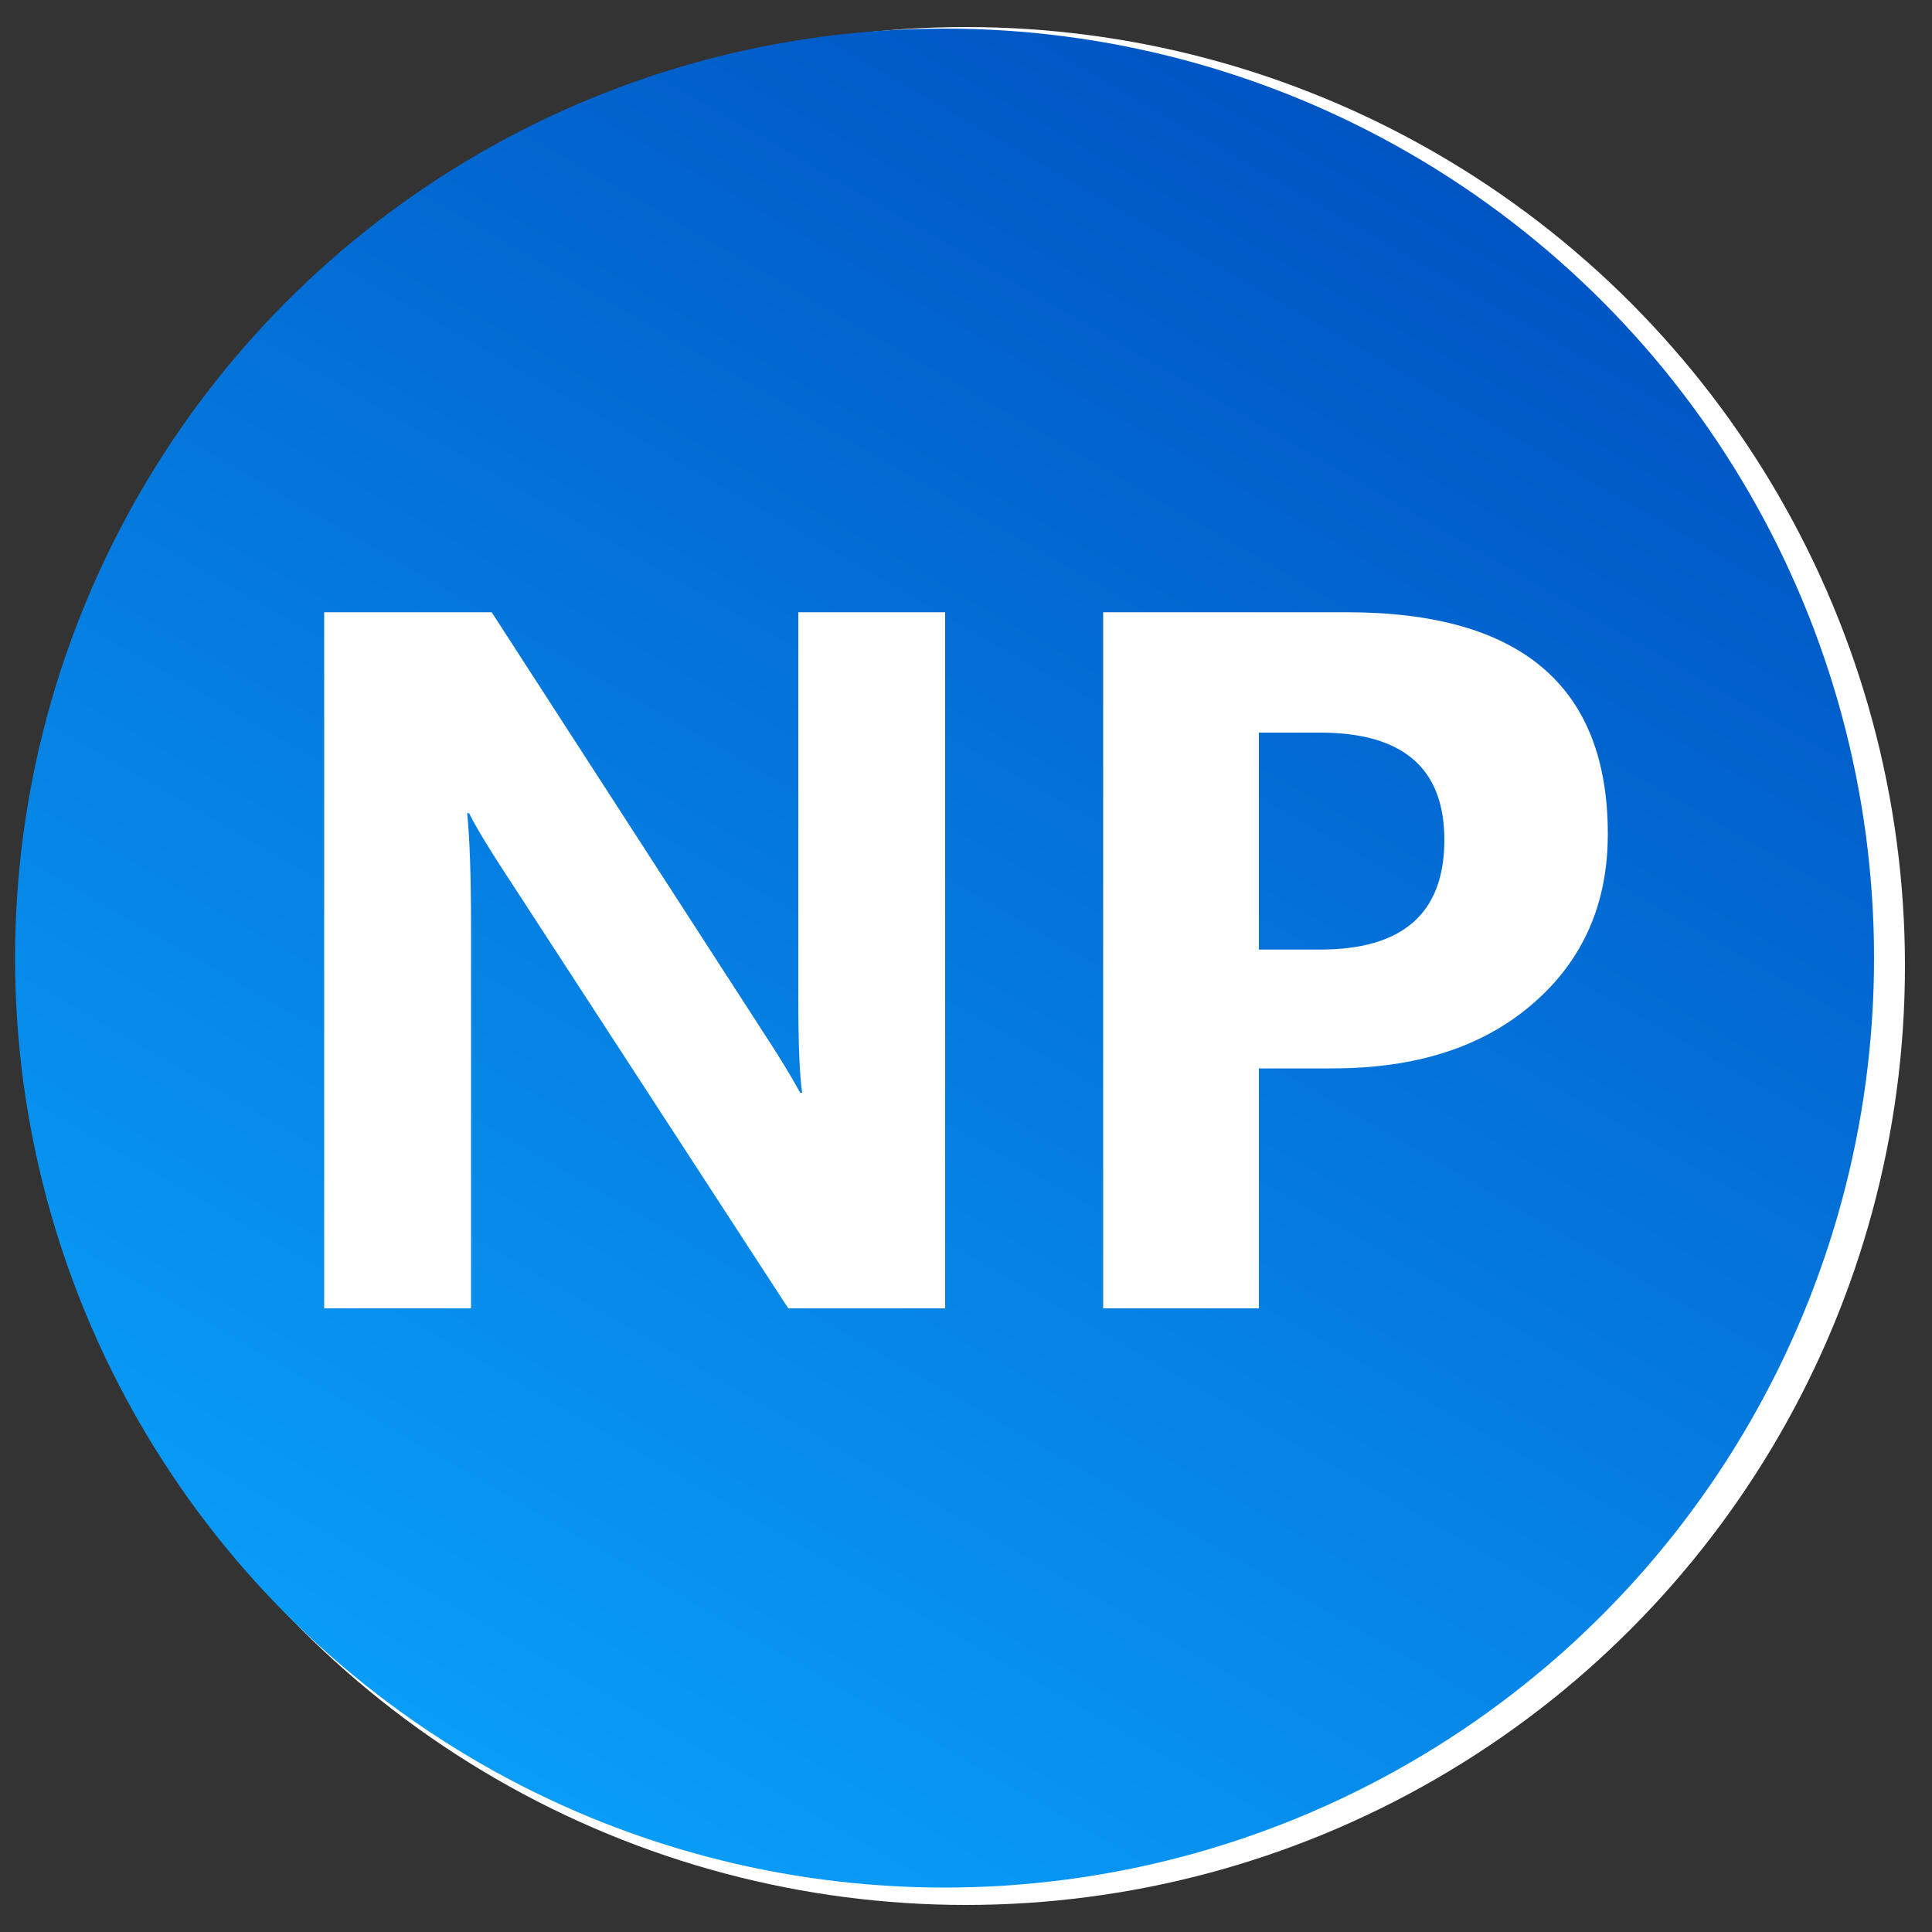
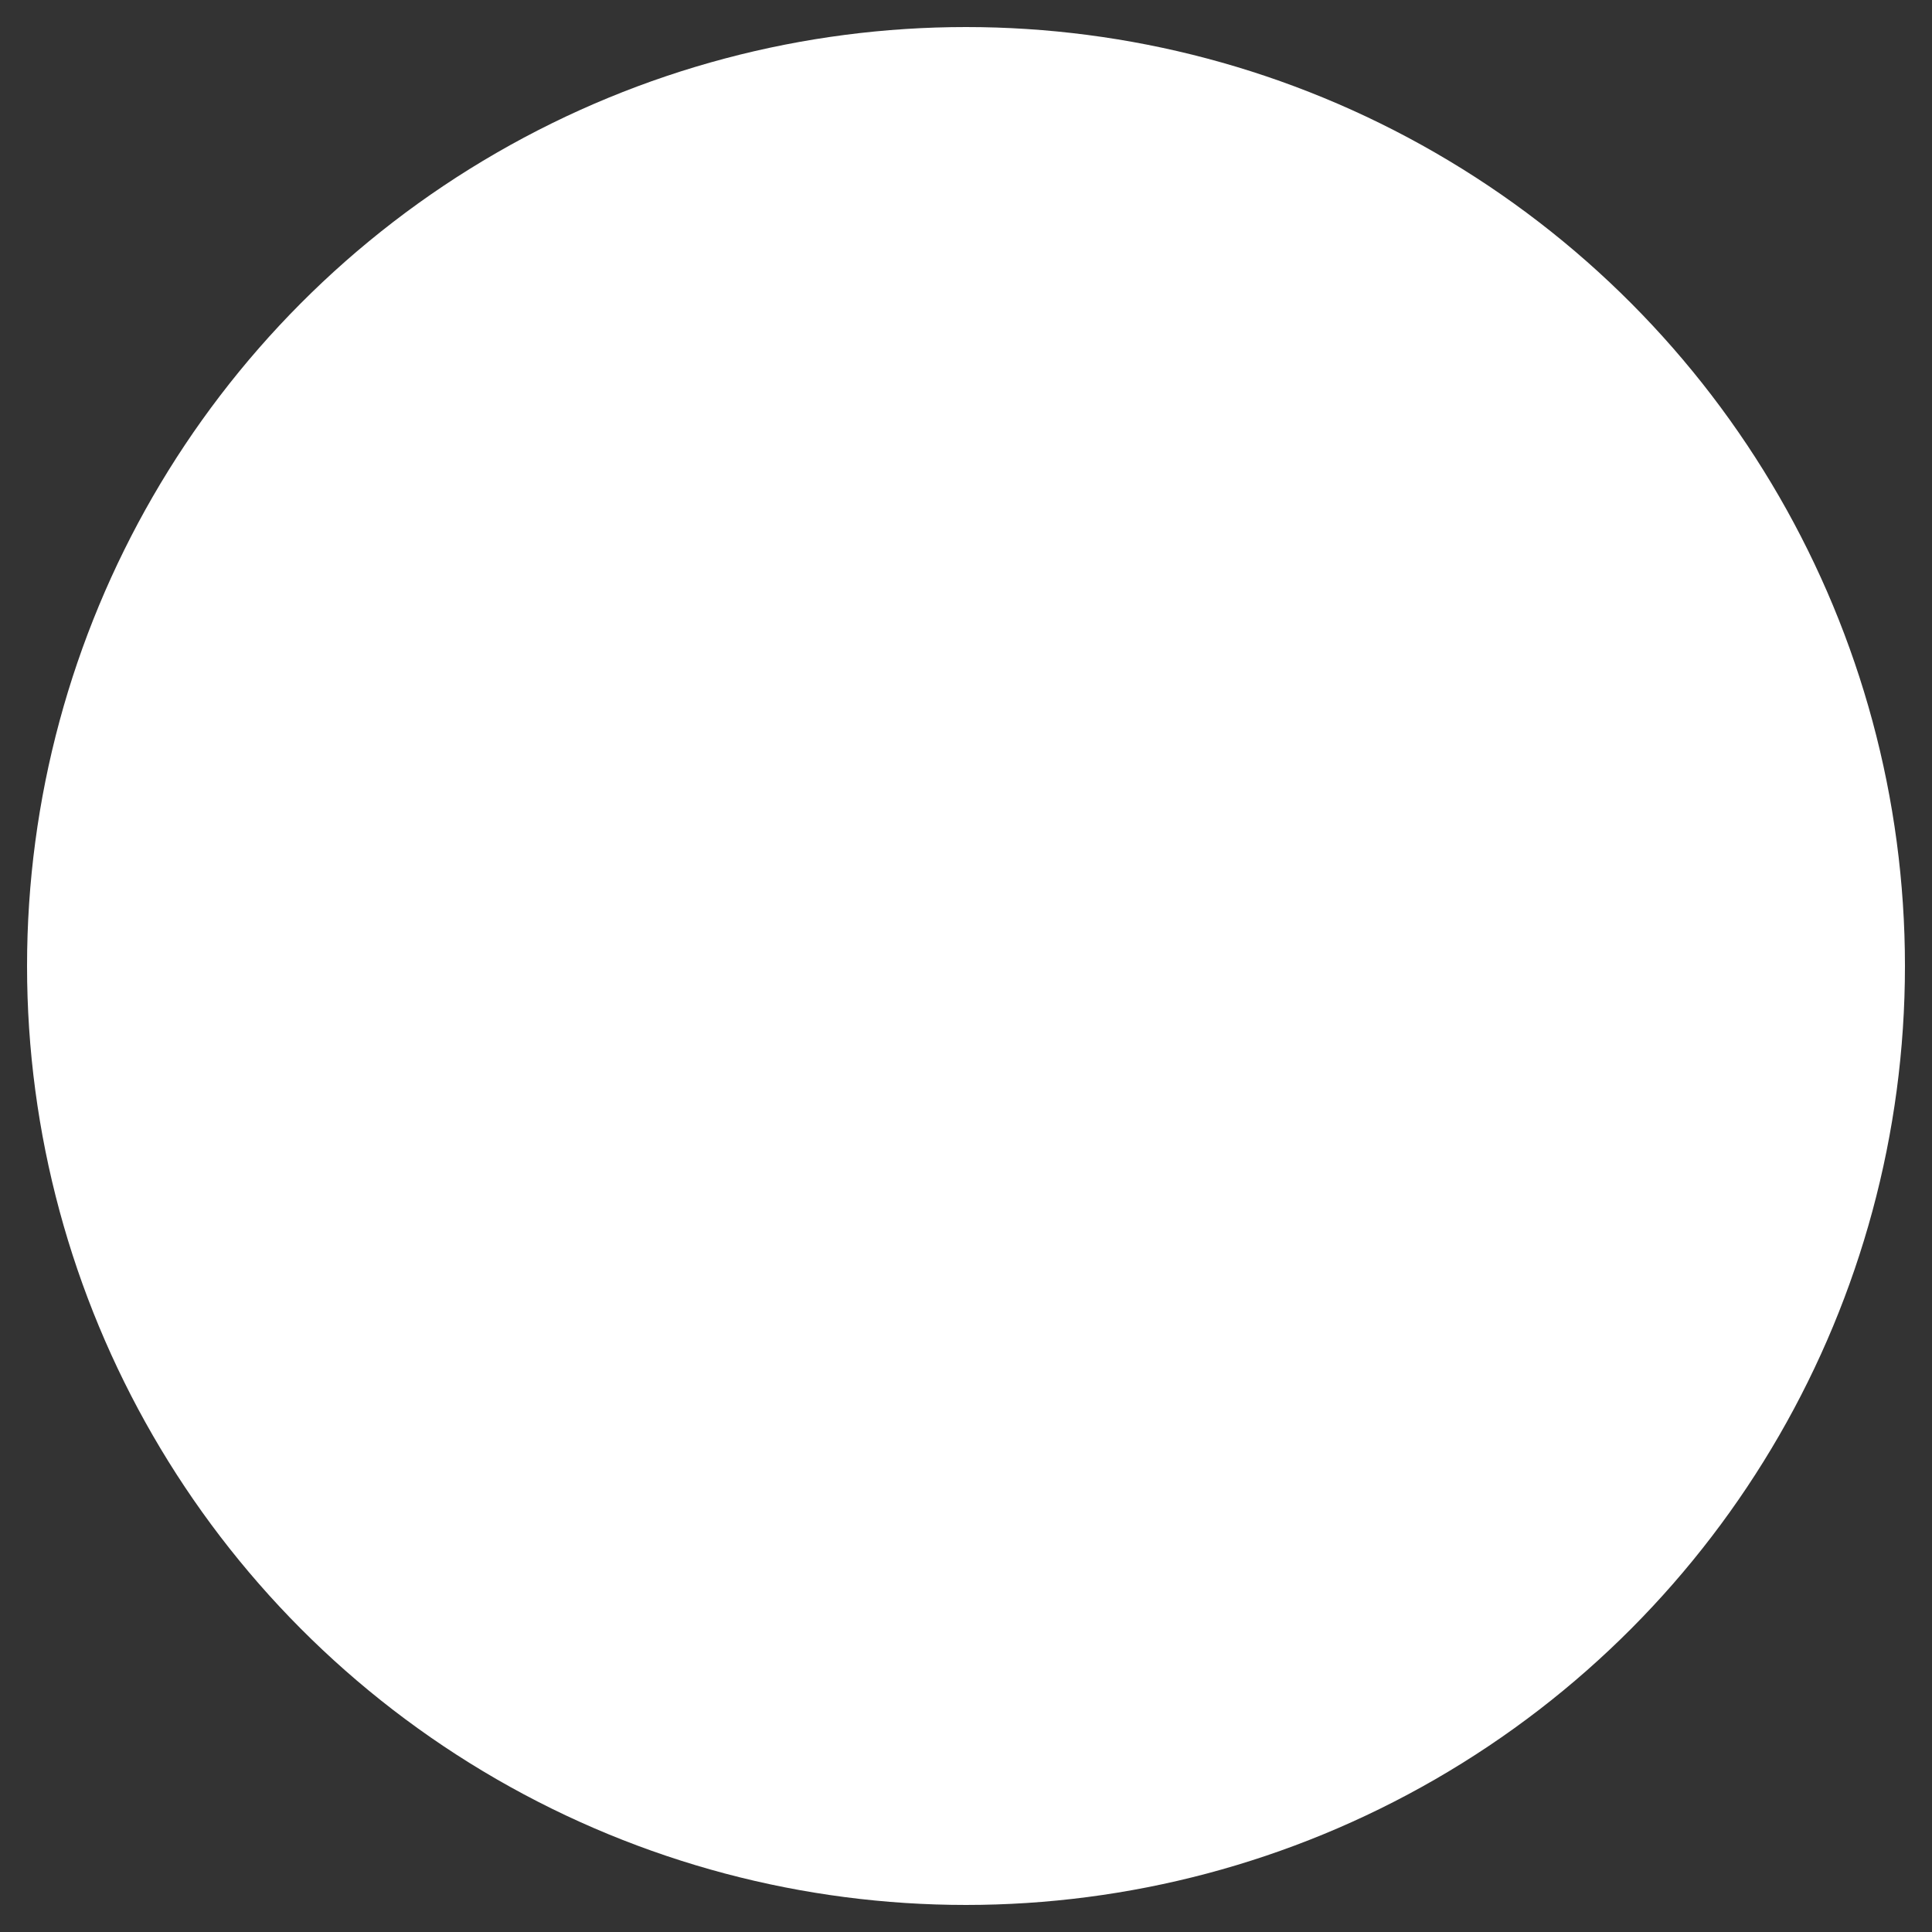
<svg xmlns="http://www.w3.org/2000/svg" version="1.1" id="Слой_1" x="0px" y="0px" viewBox="0 0 1000 1000" style="enable-background:new 0 0 1000 1000;" xml:space="preserve">
  <rect x="0" y="0" width="1000" height="1000" fill="#333333" stroke="none" />
  <style type="text/css">
	.st0{fill:#FFFFFF;}
	.st1{fill:url(#SVGID_1_);}
</style>
  <circle class="st0" cx="500" cy="500" r="486" />
  <linearGradient id="SVGID_1_" gradientUnits="userSpaceOnUse" x1="248.349" y1="912.618" x2="729.503" y2="79.234">
    <stop offset="0" style="stop-color:#099DF8" />
    <stop offset="1" style="stop-color:#0055C3" />
  </linearGradient>
-   <circle class="st1" cx="488.9" cy="495.9" r="481.1" />
  <g>
    <path class="st0" d="M489.3,677.2H408L260.7,450.8c-8.6-13.2-14.6-23.2-17.9-29.9h-1c1.3,12.7,2,32.2,2,58.3v198h-76V316.9h86.7   l141.8,219.3c6.5,9.9,12.5,19.7,17.9,29.4h1c-1.3-8.4-2-24.9-2-49.5V316.9h76V677.2z" />
-     <path class="st0" d="M651.6,553.1v124.1H571V316.9h126.1c90.1,0,135.1,38.3,135.1,114.8c0,36.2-12.9,65.4-38.8,87.8   c-25.8,22.4-60.4,33.5-103.6,33.5H651.6z M651.6,379.2v112.3h31.7c42.9,0,64.3-18.9,64.3-56.8c0-37-21.4-55.5-64.3-55.5H651.6z" />
  </g>
</svg>